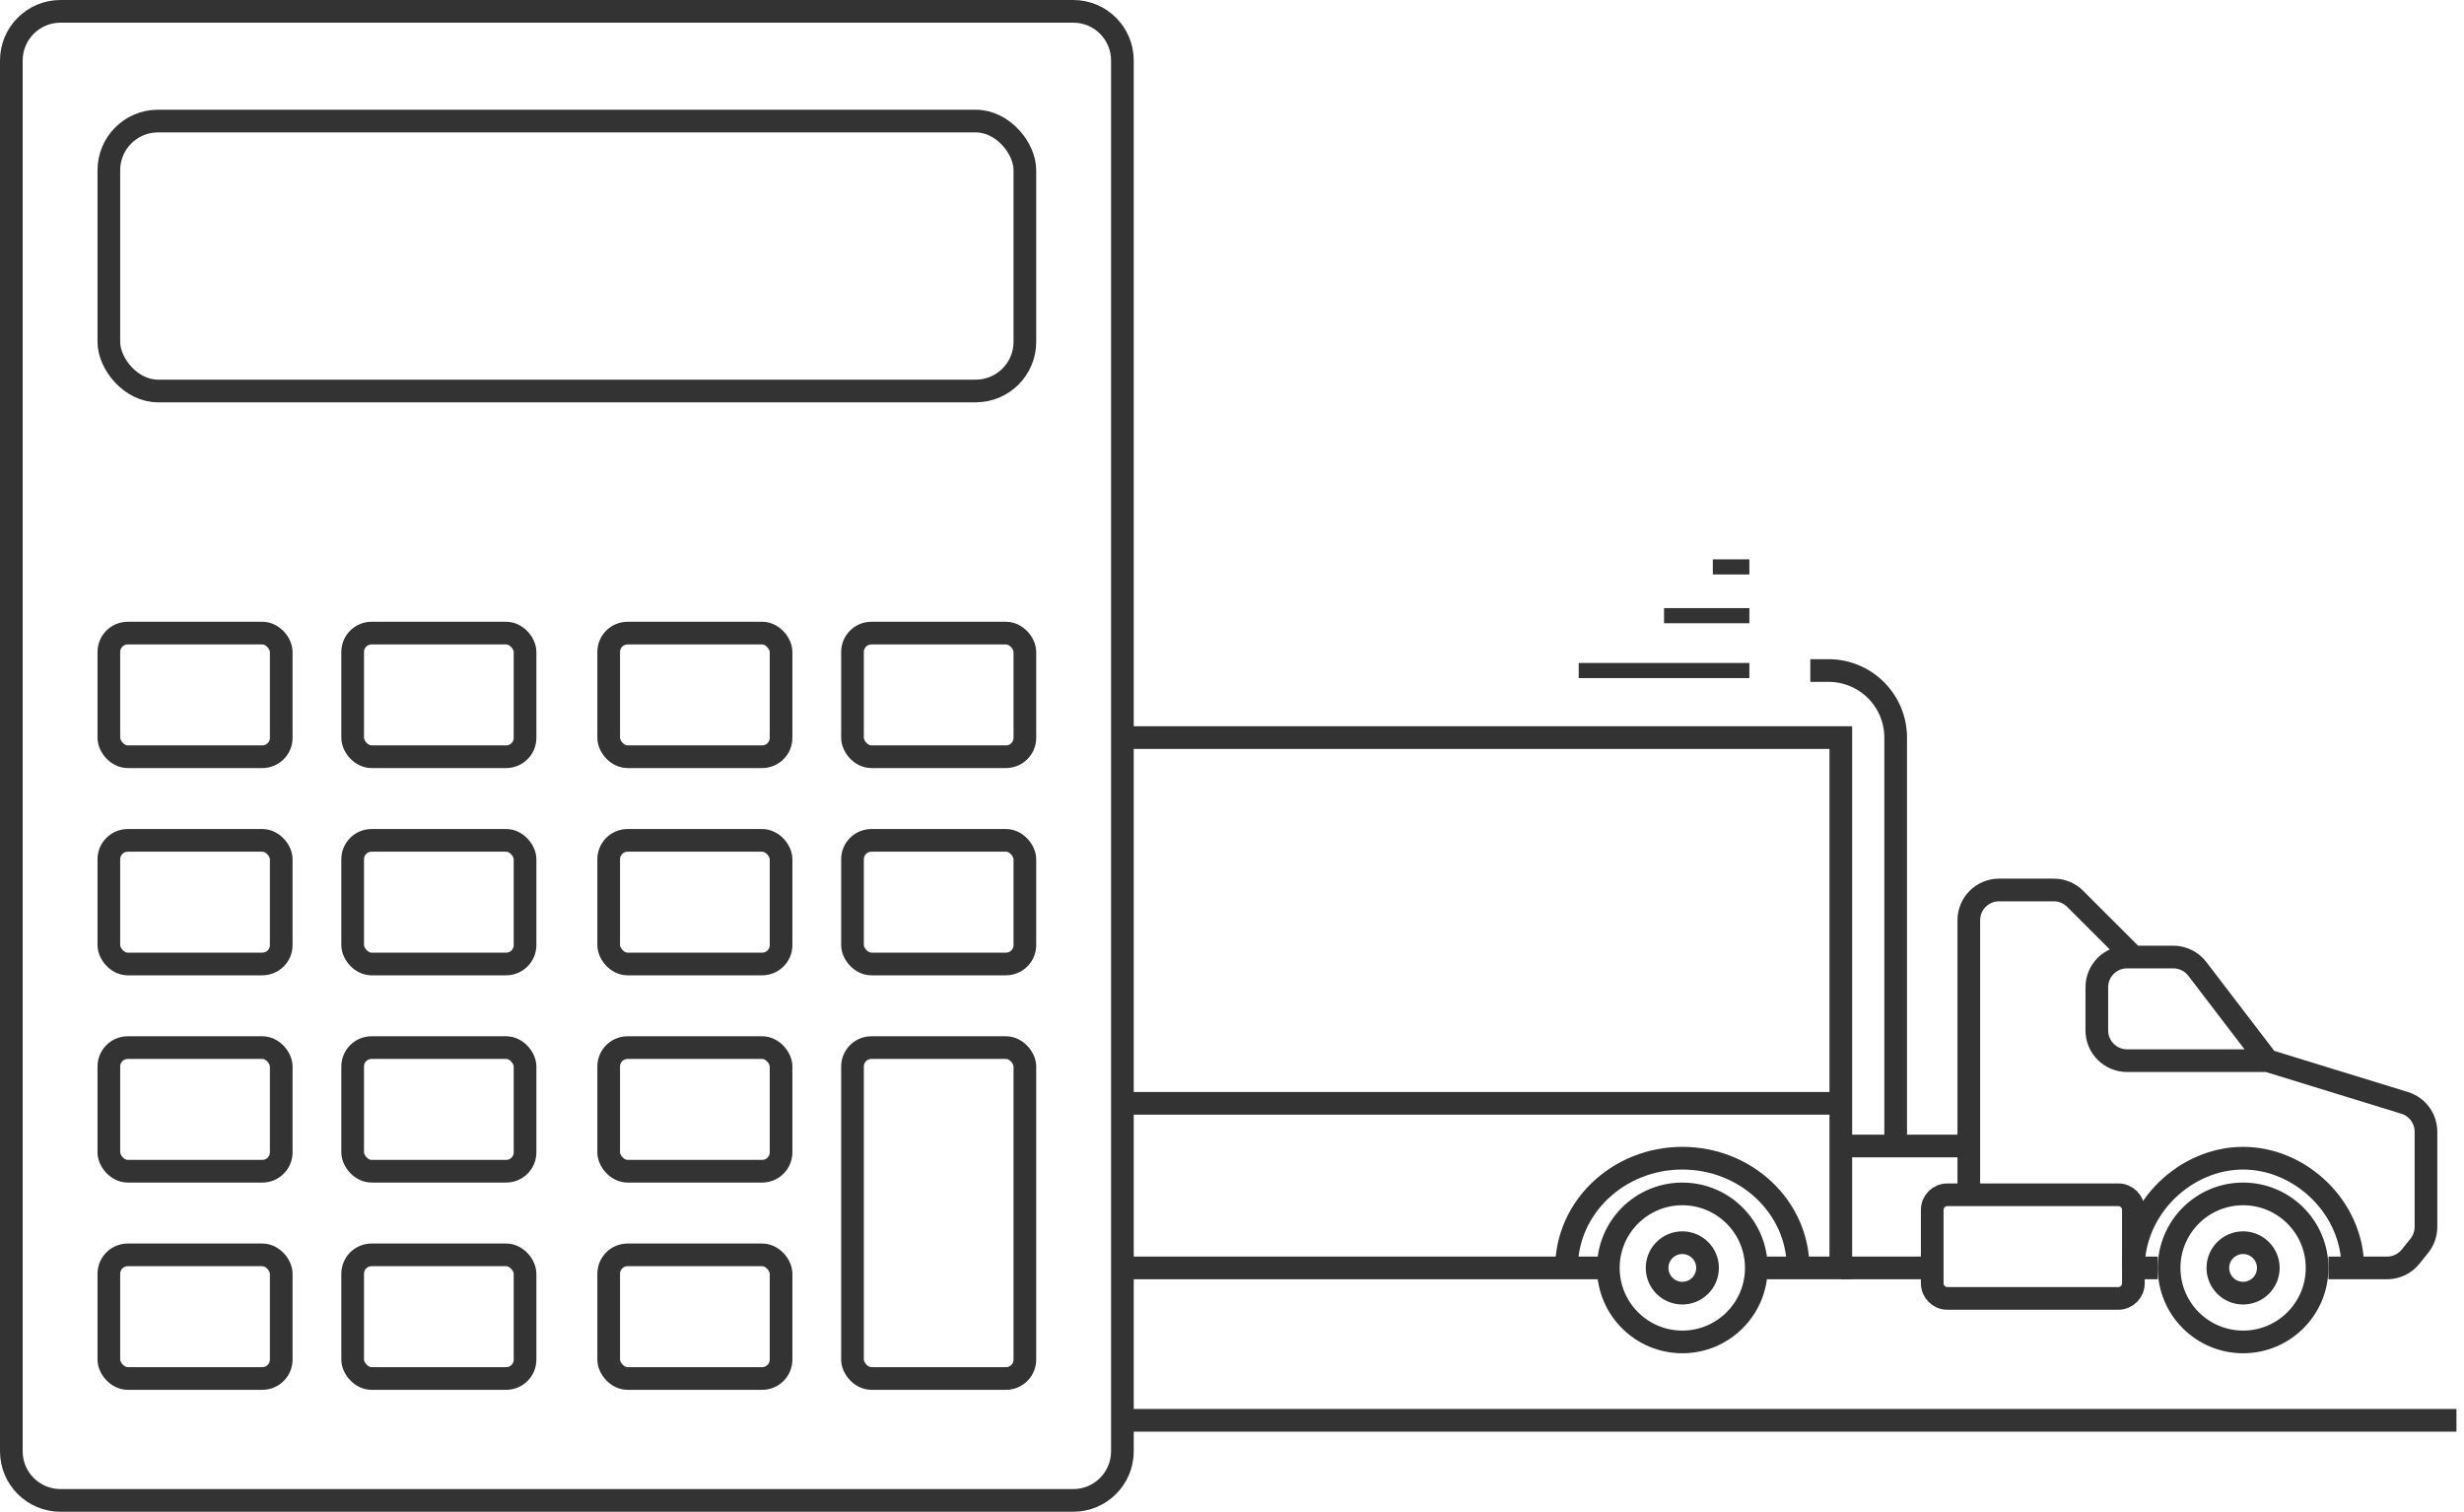
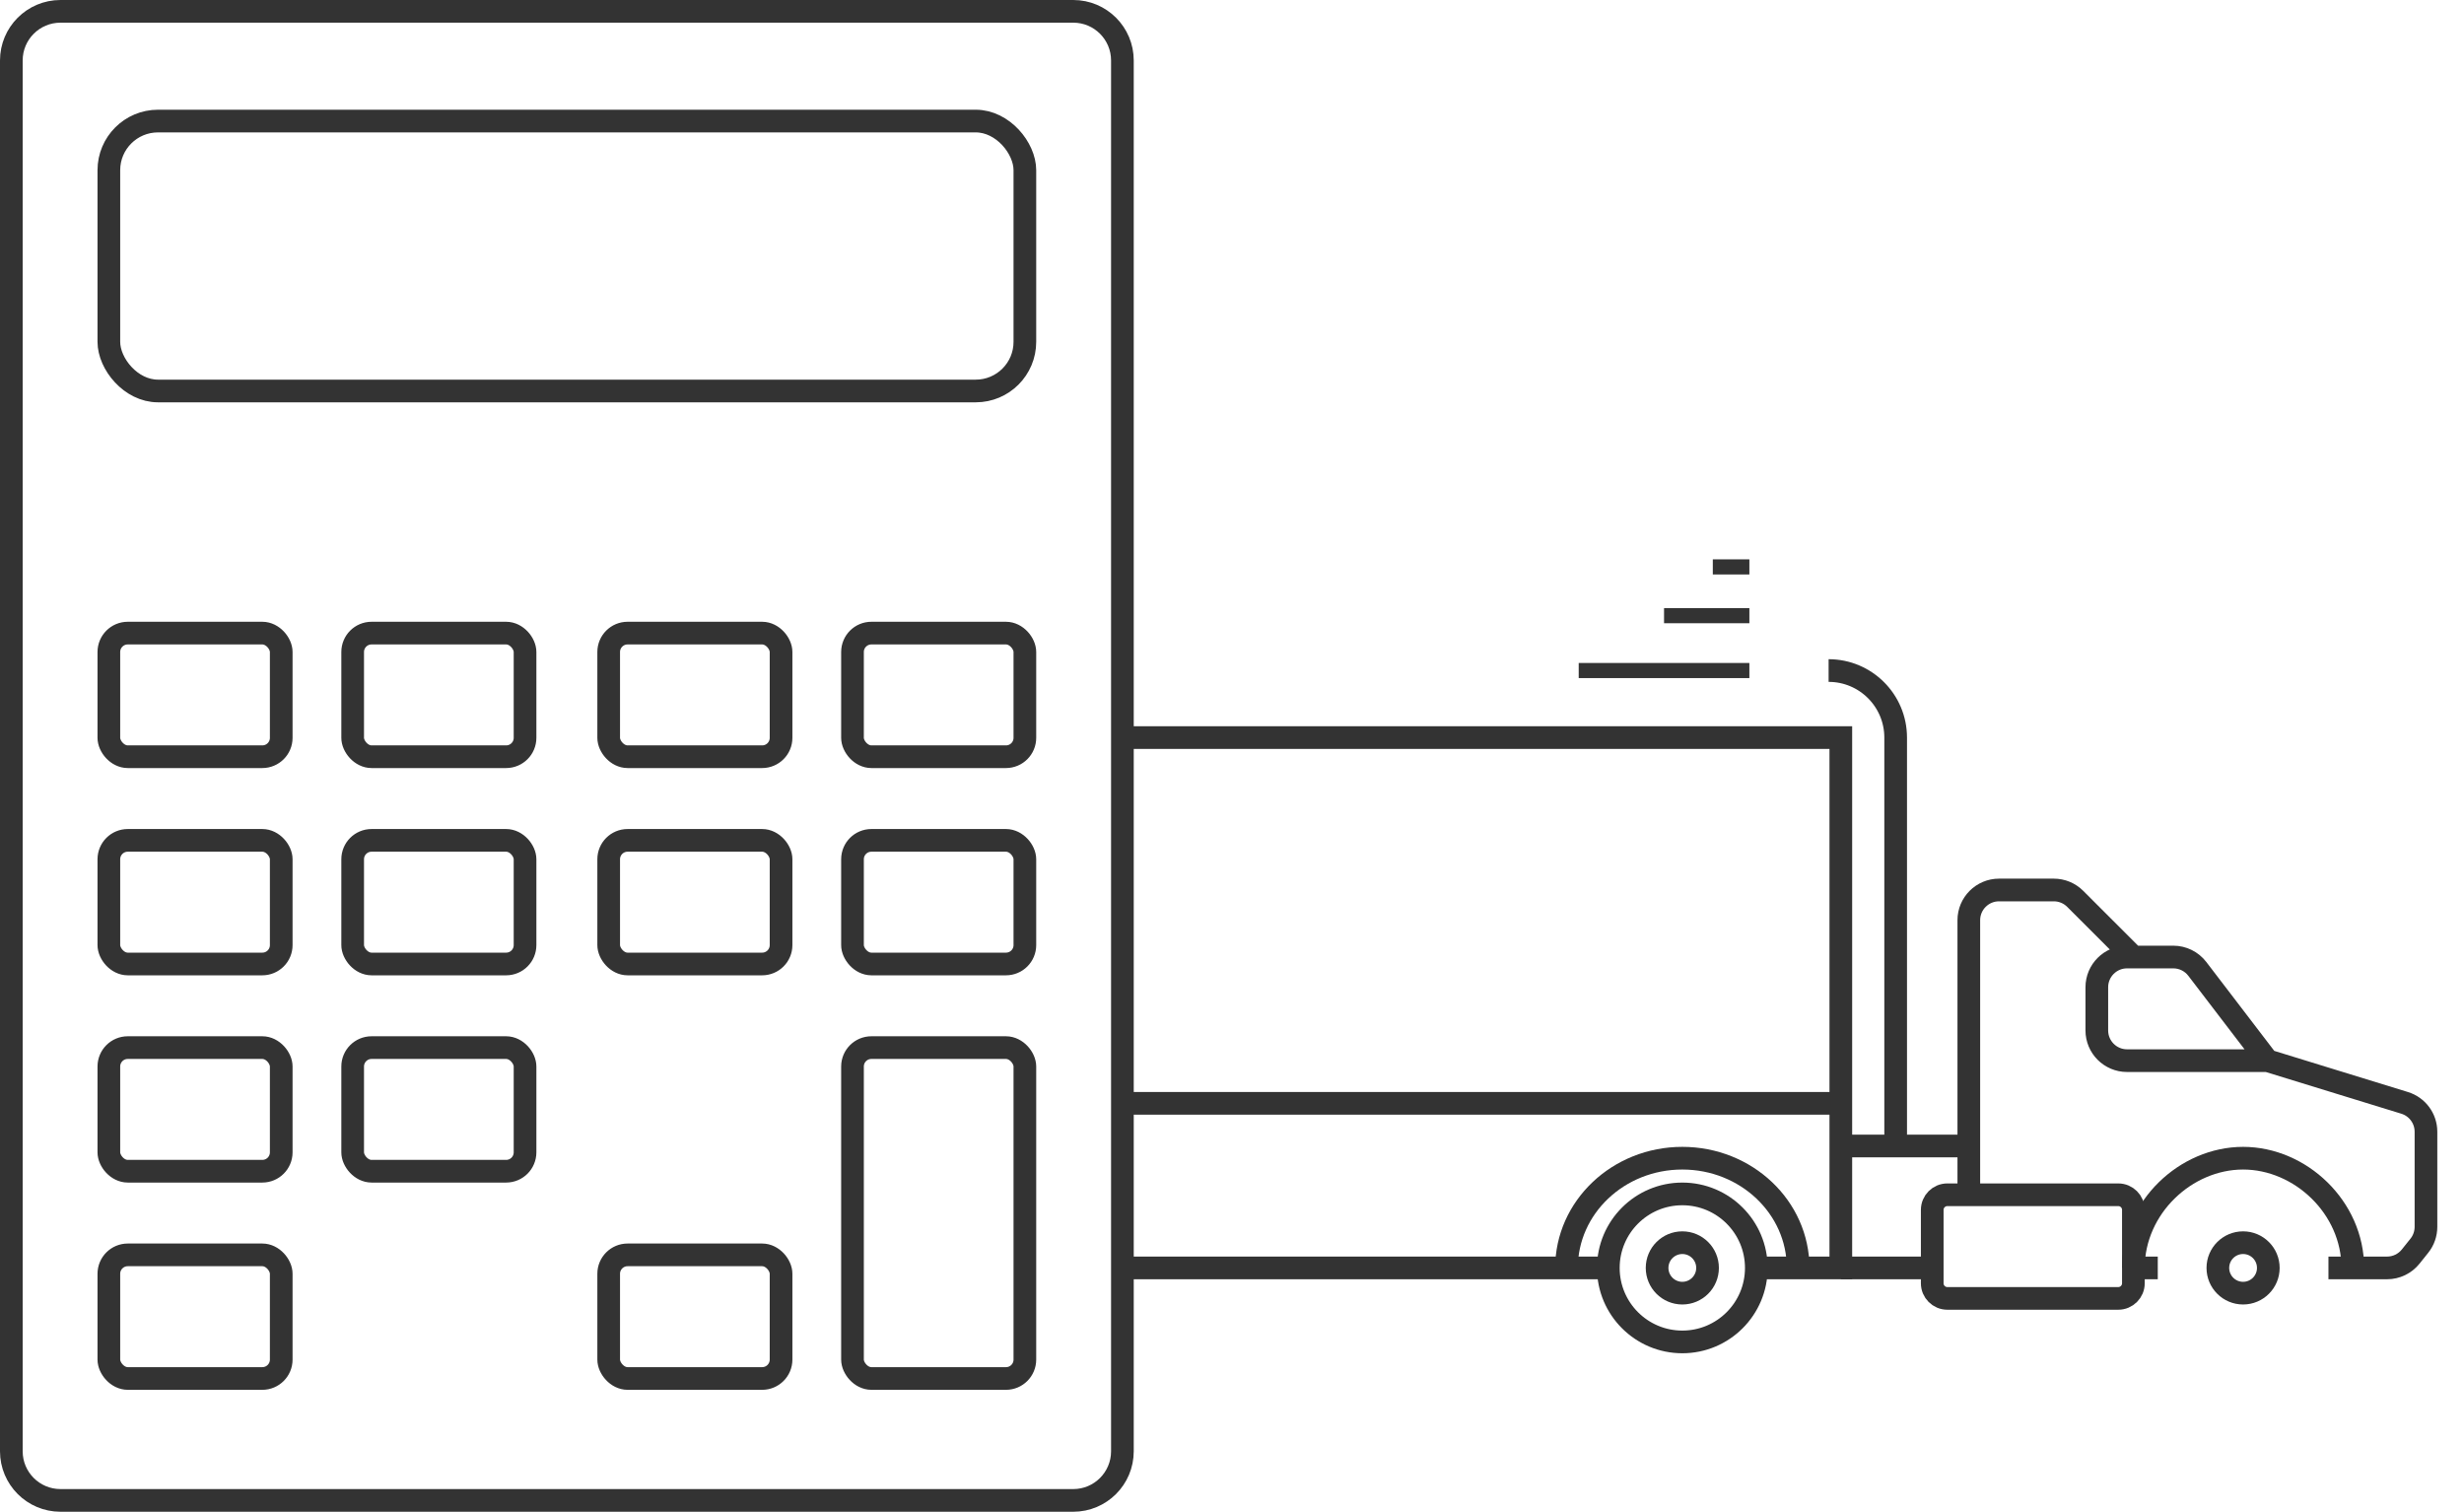
<svg xmlns="http://www.w3.org/2000/svg" width="163" height="100" viewBox="0 0 163 100" fill="none">
  <path d="M116.533 83.871H121.775V72.984M121.775 72.984V48.79H73.993M121.775 72.984H73.791" stroke="#333333" stroke-width="1.5" />
  <path d="M121.773 75.806H130.241M121.773 83.871H127.822" stroke="#333333" stroke-width="1.5" />
  <path d="M74.598 83.871H106.049" stroke="#333333" stroke-width="1.5" />
  <path d="M140.129 85.887H128.822C128.27 85.887 127.822 85.439 127.822 84.887V80.032C127.822 79.48 128.27 79.032 128.822 79.032H140.129C140.681 79.032 141.129 79.48 141.129 80.032V84.887C141.129 85.439 140.681 85.887 140.129 85.887Z" stroke="#333333" stroke-width="1.5" />
  <path d="M130.242 79.032V60.871C130.242 59.766 131.138 58.871 132.242 58.871H135.865C136.396 58.871 136.905 59.082 137.28 59.457L141.129 63.306M141.129 63.306H143.77C144.393 63.306 144.98 63.597 145.359 64.092L150 70.161M141.129 63.306H140.71C139.605 63.306 138.71 64.202 138.71 65.306V68.161C138.71 69.266 139.605 70.161 140.71 70.161H150M150 70.161L159.072 72.953C159.911 73.211 160.484 73.986 160.484 74.864V81.153C160.484 81.607 160.33 82.048 160.046 82.403L159.472 83.12C159.092 83.595 158.518 83.871 157.91 83.871H154.033M142.742 83.871H141.129" stroke="#333333" stroke-width="1.5" />
-   <circle cx="148.387" cy="83.871" r="4.895" stroke="#333333" stroke-width="1.5" />
  <path d="M118.951 83.871C118.951 79.862 115.521 76.613 111.29 76.613C107.059 76.613 103.629 79.862 103.629 83.871" stroke="#333333" stroke-width="1.5" />
  <path d="M155.645 83.871C155.645 79.862 152.173 76.613 148.387 76.613C144.601 76.613 141.129 79.862 141.129 83.871" stroke="#333333" stroke-width="1.5" />
  <circle cx="111.29" cy="83.871" r="4.895" stroke="#333333" stroke-width="1.5" />
  <circle cx="148.386" cy="83.871" r="1.669" stroke="#333333" stroke-width="1.5" />
  <circle cx="111.29" cy="83.871" r="1.669" stroke="#333333" stroke-width="1.5" />
-   <path d="M125.403 76.21V48.79V48.79C125.403 46.341 123.417 44.355 120.967 44.355H119.758" stroke="#333333" stroke-width="1.5" />
+   <path d="M125.403 76.21V48.79V48.79C125.403 46.341 123.417 44.355 120.967 44.355" stroke="#333333" stroke-width="1.5" />
  <path d="M115.726 44.355H104.436M115.726 40.726H110.081M115.726 37.5H113.307" stroke="#333333" />
-   <path d="M162.5 93.952H74.193" stroke="#333333" stroke-width="1.5" />
  <path d="M0.75 4C0.75 2.205 2.205 0.75 4 0.75H71C72.795 0.75 74.25 2.205 74.25 4V33.468V96C74.25 97.795 72.795 99.25 71 99.25H4C2.205 99.25 0.75 97.795 0.75 96V33.468V4Z" stroke="#333333" stroke-width="1.5" />
  <rect x="7.201" y="8.008" width="60.597" height="17.855" rx="3.25" stroke="#333333" stroke-width="1.5" />
  <rect x="56.395" y="41.879" width="11.403" height="8.177" rx="1.25" stroke="#333333" stroke-width="1.5" />
  <rect x="56.395" y="55.589" width="11.403" height="8.177" rx="1.25" stroke="#333333" stroke-width="1.5" />
  <rect x="56.395" y="69.298" width="11.403" height="21.887" rx="1.25" stroke="#333333" stroke-width="1.5" />
  <rect x="40.266" y="41.879" width="11.403" height="8.177" rx="1.25" stroke="#333333" stroke-width="1.5" />
  <rect x="40.266" y="55.589" width="11.403" height="8.177" rx="1.25" stroke="#333333" stroke-width="1.5" />
-   <rect x="40.266" y="69.298" width="11.403" height="8.177" rx="1.25" stroke="#333333" stroke-width="1.5" />
  <rect x="40.266" y="83.008" width="11.403" height="8.177" rx="1.25" stroke="#333333" stroke-width="1.5" />
  <rect x="23.33" y="41.879" width="11.403" height="8.177" rx="1.25" stroke="#333333" stroke-width="1.5" />
  <rect x="23.33" y="55.589" width="11.403" height="8.177" rx="1.25" stroke="#333333" stroke-width="1.5" />
  <rect x="23.33" y="69.298" width="11.403" height="8.177" rx="1.25" stroke="#333333" stroke-width="1.5" />
-   <rect x="23.33" y="83.008" width="11.403" height="8.177" rx="1.25" stroke="#333333" stroke-width="1.5" />
  <rect x="7.201" y="41.879" width="11.403" height="8.177" rx="1.25" stroke="#333333" stroke-width="1.5" />
  <rect x="7.201" y="55.589" width="11.403" height="8.177" rx="1.25" stroke="#333333" stroke-width="1.5" />
  <rect x="7.201" y="69.298" width="11.403" height="8.177" rx="1.25" stroke="#333333" stroke-width="1.5" />
  <rect x="7.201" y="83.008" width="11.403" height="8.177" rx="1.25" stroke="#333333" stroke-width="1.5" />
</svg>